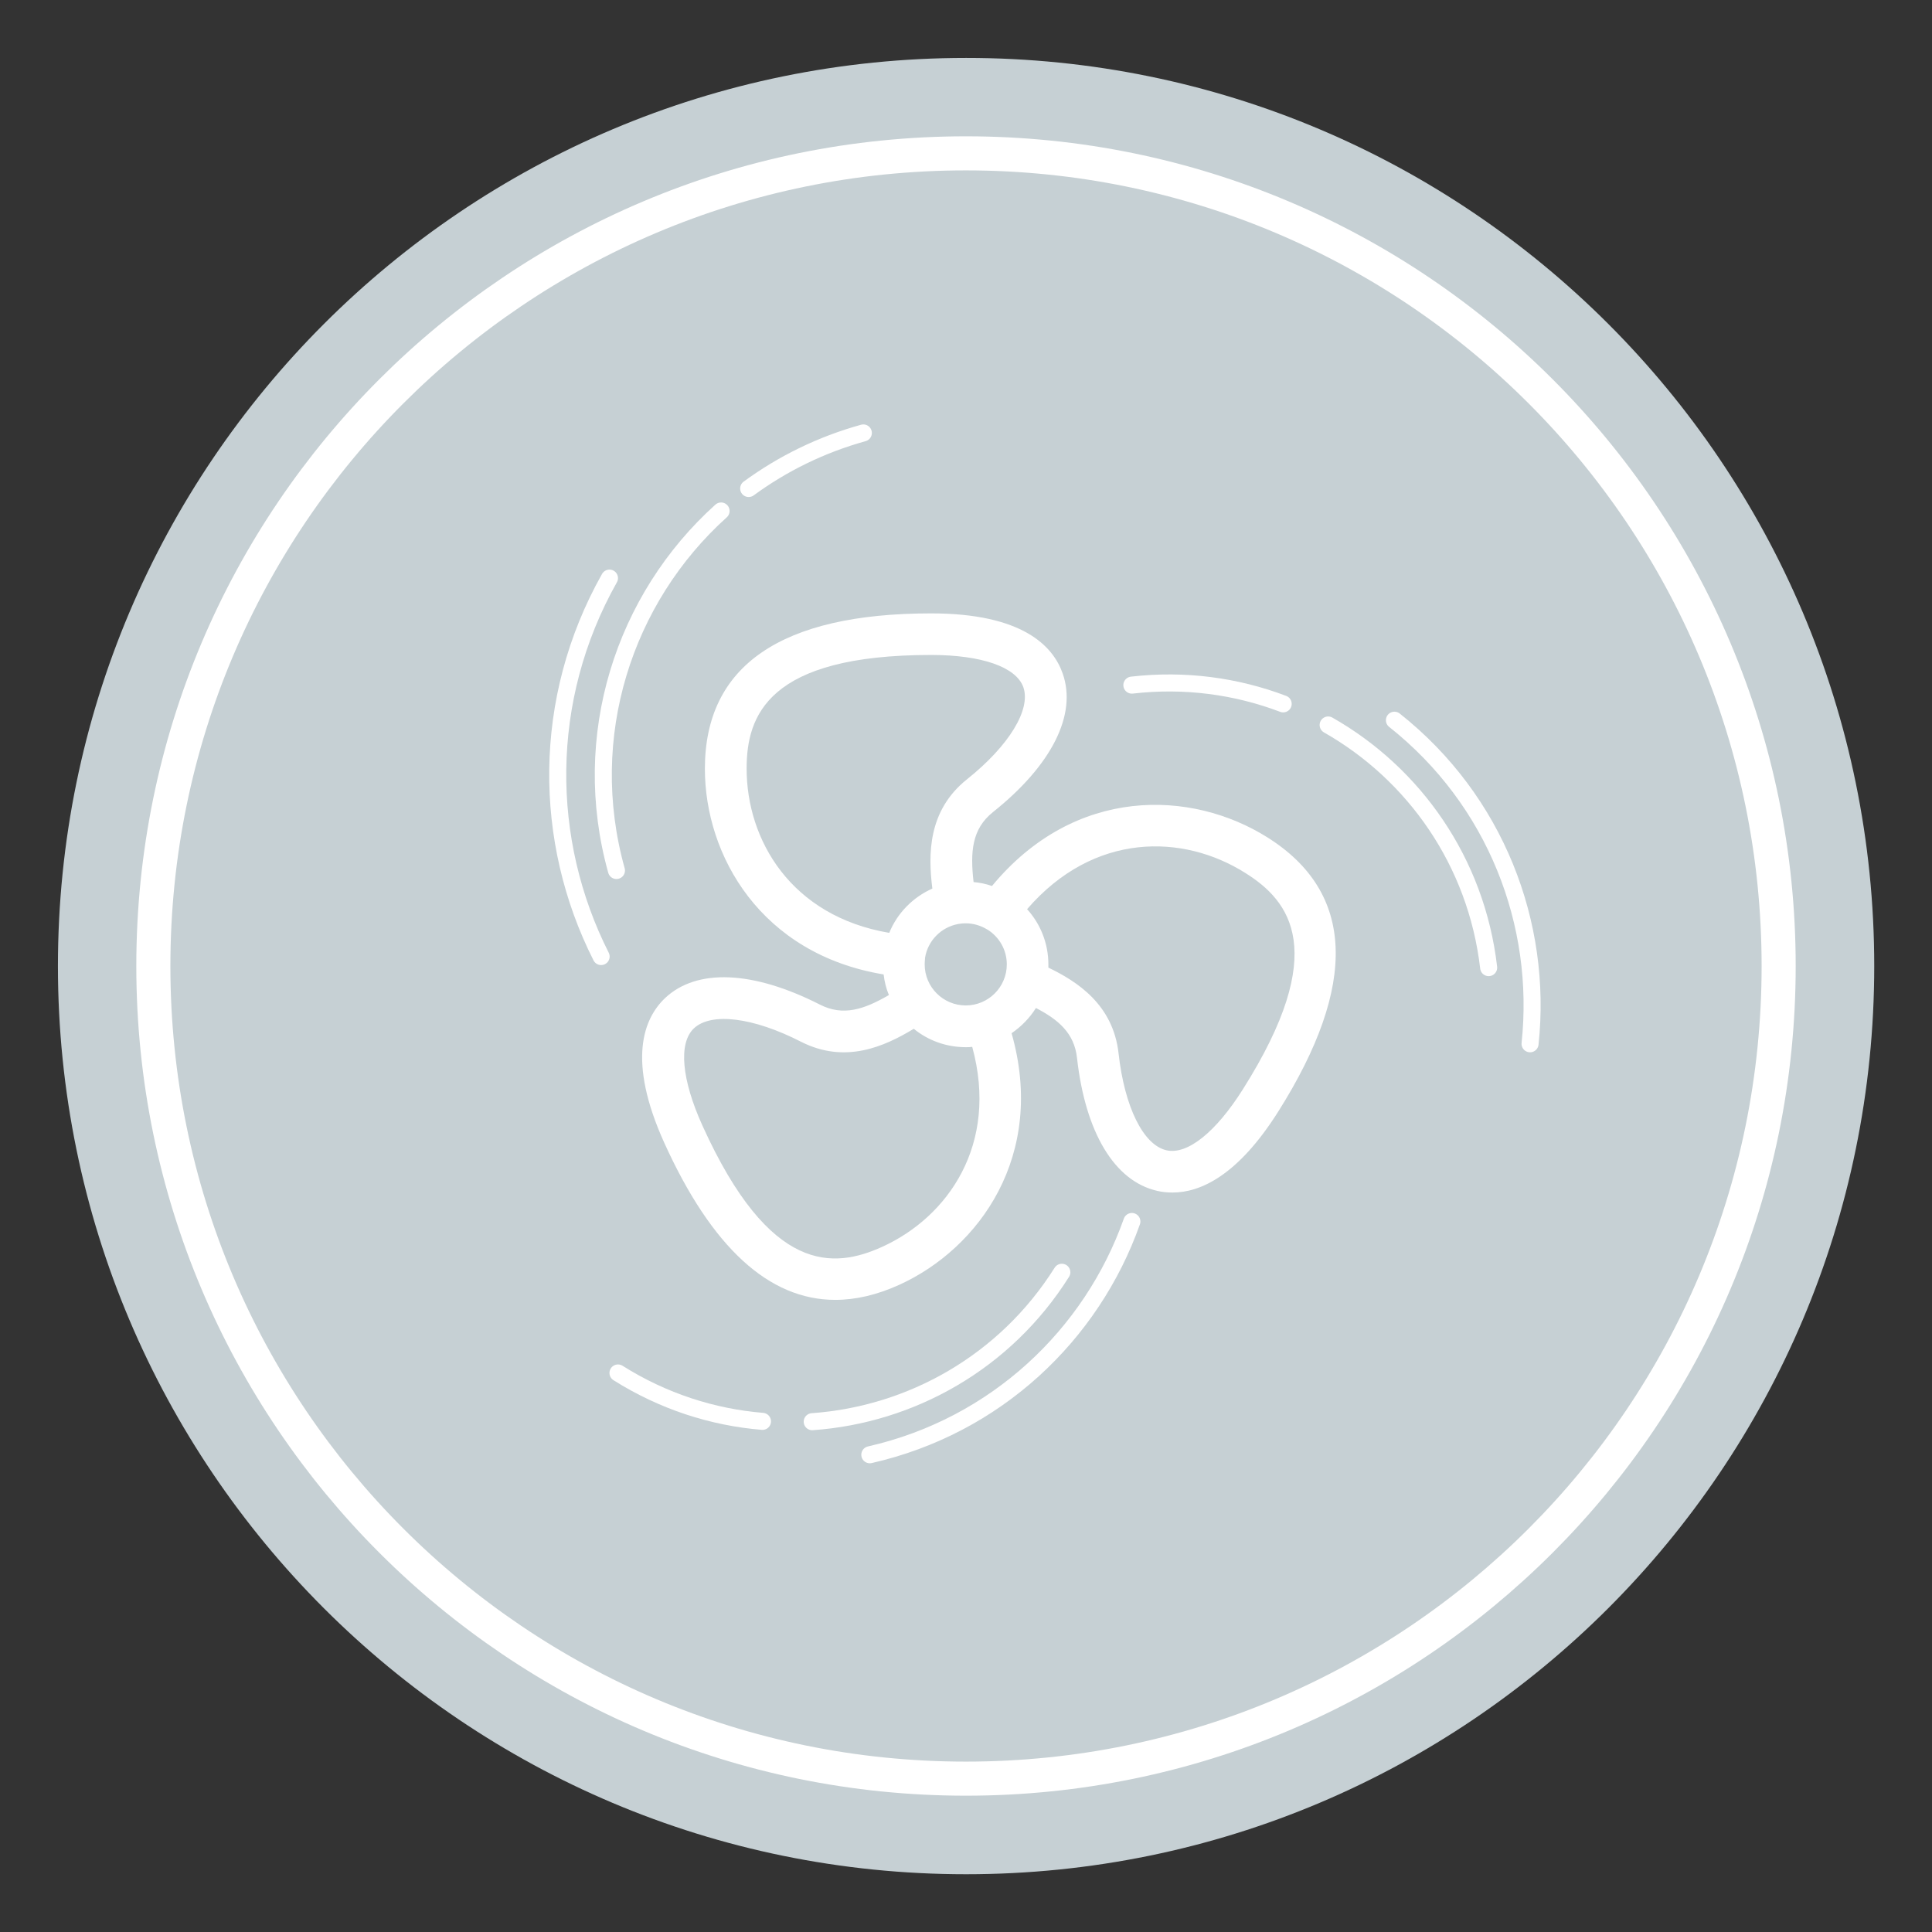
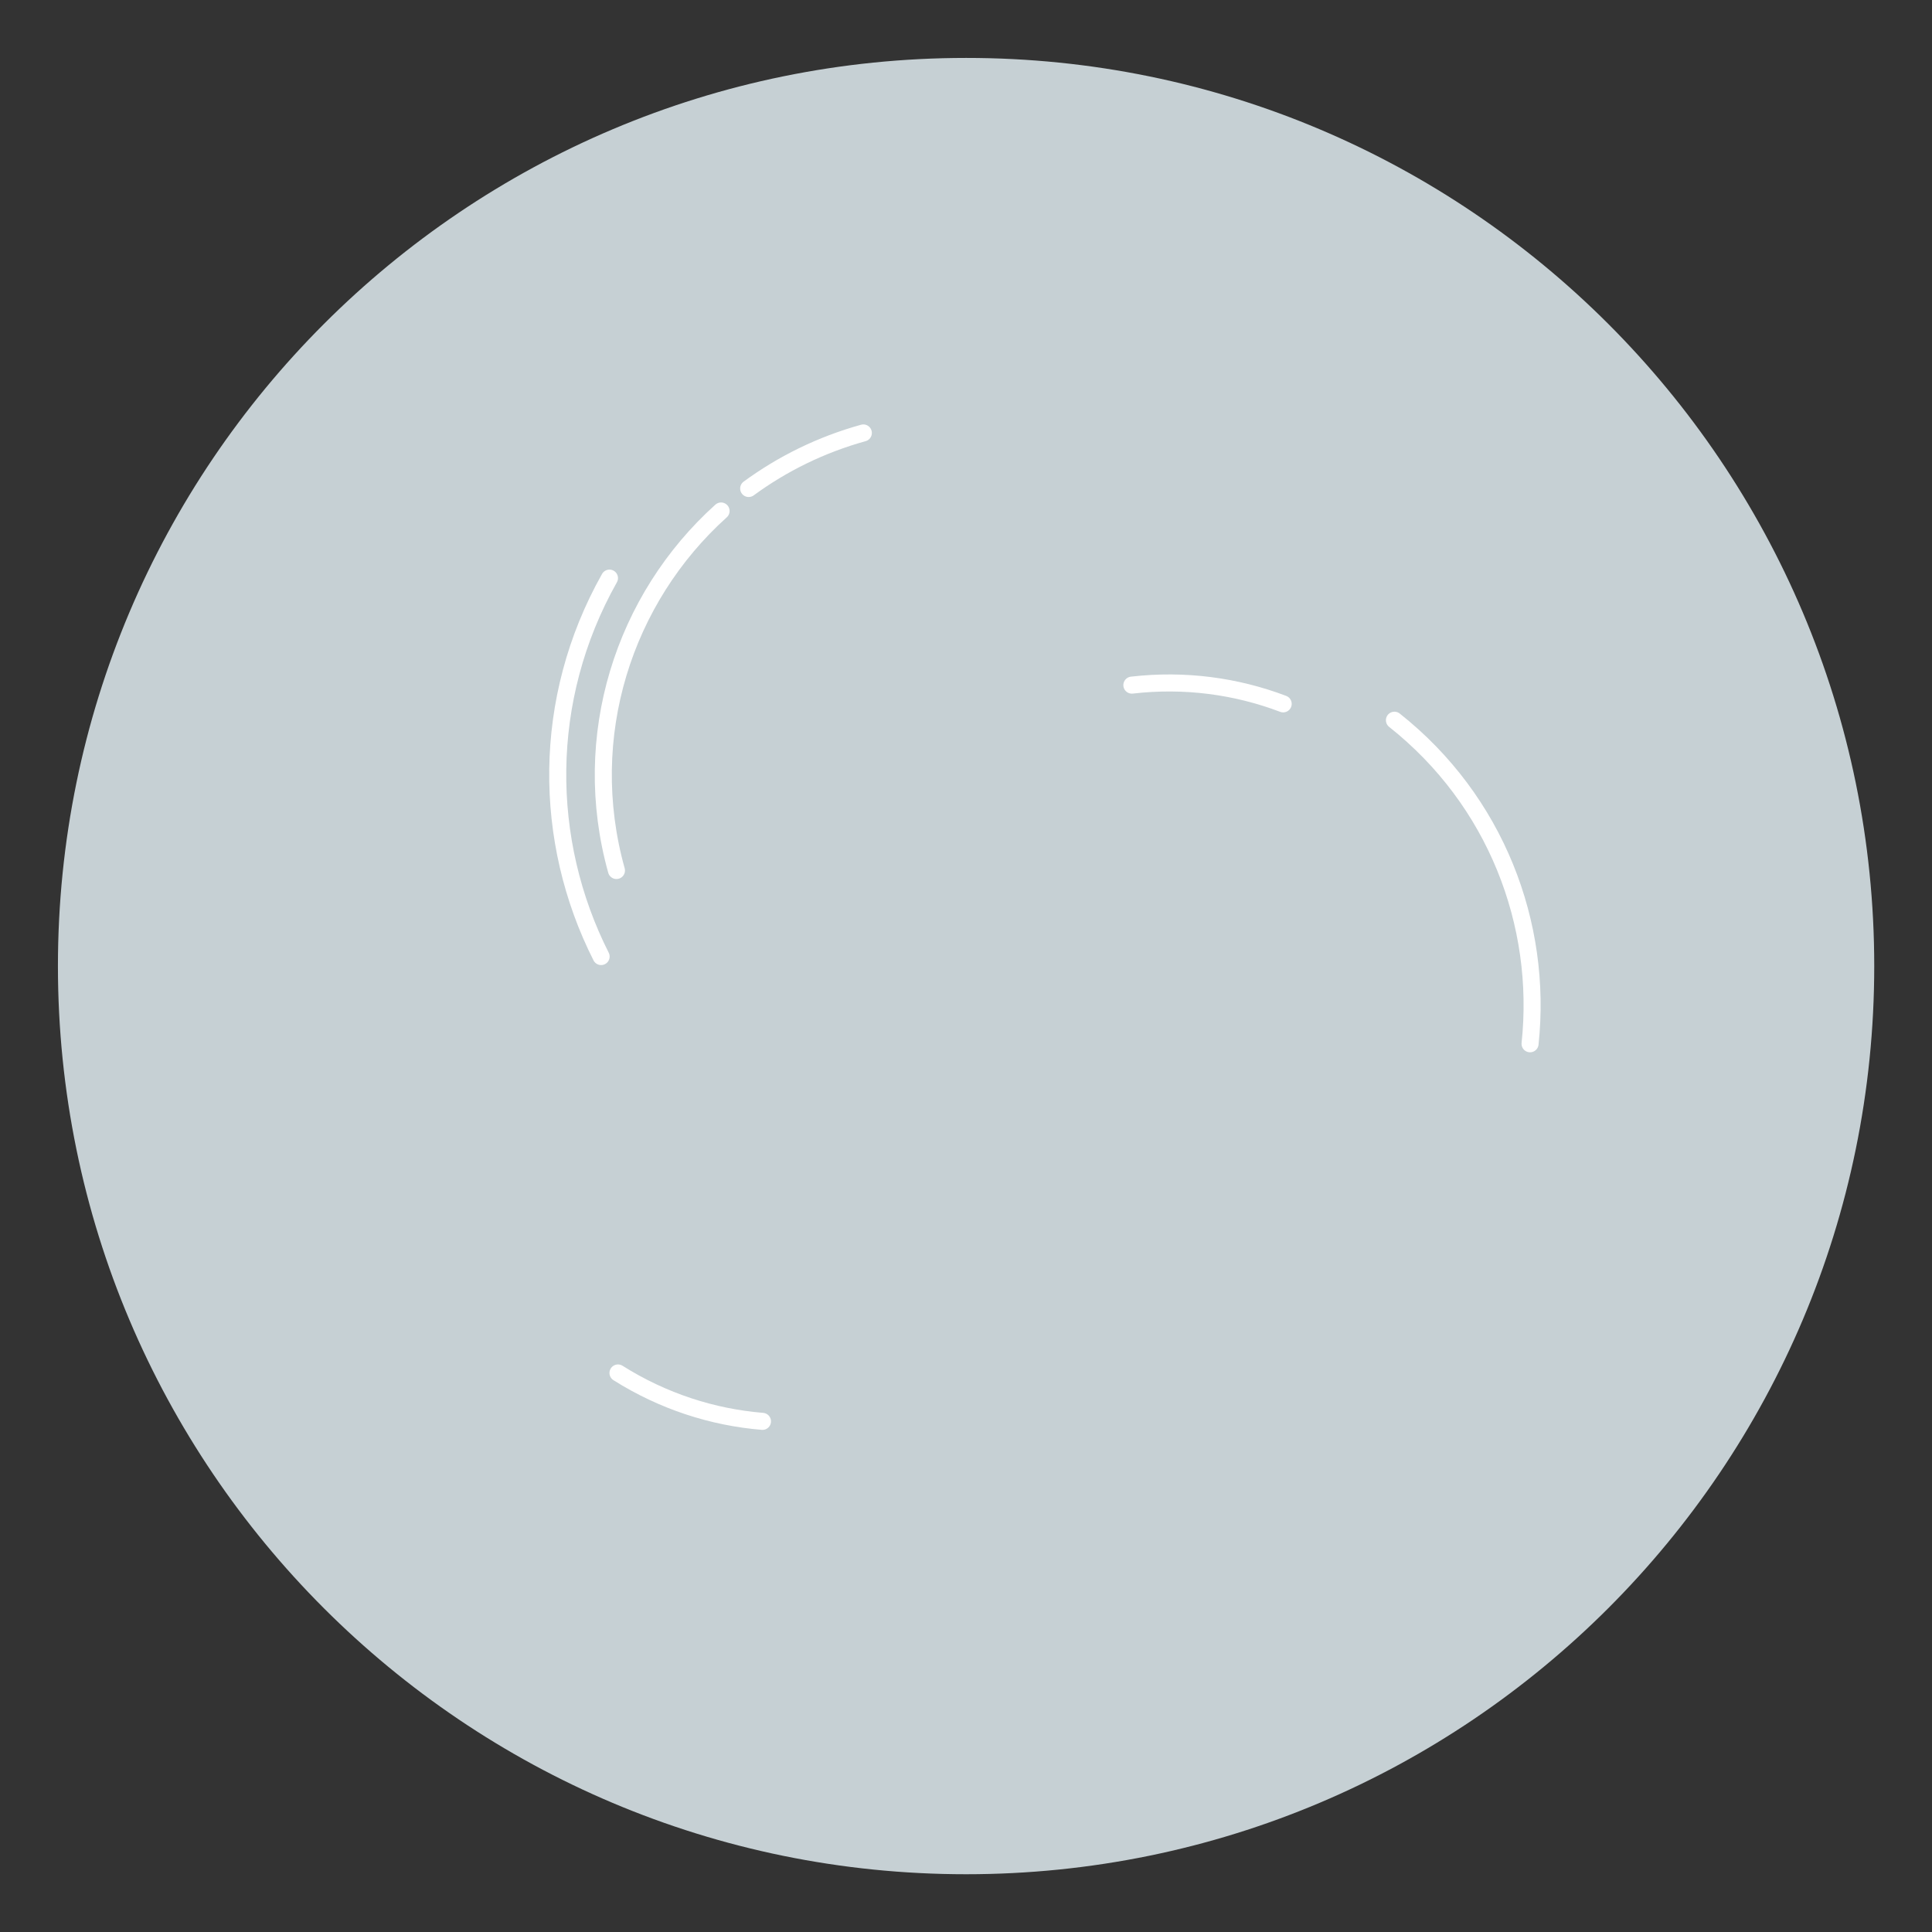
<svg xmlns="http://www.w3.org/2000/svg" version="1.1" id="Layer_1" x="0px" y="0px" viewBox="0 0 113.39 113.39" style="enable-background:new 0 0 113.39 113.39;" xml:space="preserve">
  <rect x="0" y="0" width="113.39" height="113.39" fill="#333333" stroke="none" />
  <style type="text/css">
	.st0{fill:#C6D0D4;}
	.st1{fill:none;stroke:#FFFFFF;stroke-width:2;stroke-miterlimit:10;}
	.st2{fill:#FFFFFF;}
	.st3{fill:none;stroke:#FFFFFF;stroke-linecap:round;stroke-miterlimit:10;}
</style>
  <path class="st0" d="M110,56.7c0,29.44-23.87,53.3-53.3,53.3c-29.44,0-53.3-23.86-53.3-53.3c0-29.44,23.87-53.3,53.3-53.3  C86.13,3.39,110,27.26,110,56.7z" />
-   <path class="st1" d="M104.39,56.7c0,26.34-21.35,47.69-47.7,47.69C30.35,104.39,9,83.04,9,56.7C9,30.35,30.35,9,56.69,9  C83.04,9,104.39,30.35,104.39,56.7z" />
  <g>
    <g>
-       <path class="st2" d="M74.39,49.15c-4.46-2.81-11.3-3.04-16.17,2.85c-0.34-0.12-0.71-0.2-1.08-0.23c-0.2-1.76-0.11-3.11,1.14-4.11    c3.45-2.75,4.94-5.72,4.09-8.13c-0.56-1.61-2.36-3.53-7.72-3.53c-8.81,0-13.28,3.07-13.28,9.12c0,5.1,3.29,10.88,10.49,12.07    c0.05,0.42,0.15,0.83,0.31,1.21c-1.45,0.84-2.68,1.26-4.05,0.56c-3.93-2-7.24-2.14-9.1-0.37c-1.23,1.18-2.24,3.61-0.03,8.49    c2.78,6.13,6.14,9.21,10.03,9.21c1.2,0,2.45-0.29,3.75-0.88c4.71-2.14,8.64-7.61,6.6-14.77c0.57-0.39,1.06-0.89,1.43-1.48    c1.31,0.68,2.25,1.47,2.41,2.93c0.49,4.38,2.2,7.23,4.7,7.8c0.28,0.07,0.58,0.1,0.91,0.1c1.62,0,3.82-0.98,6.2-4.75    C79.72,57.79,79.51,52.37,74.39,49.15z M43.82,45.11c0-3.1,1.23-6.67,10.83-6.67c2.97,0,4.99,0.71,5.41,1.89    c0.46,1.31-0.84,3.44-3.31,5.41c-2.3,1.84-2.28,4.41-2.03,6.41c-1.14,0.51-2.06,1.44-2.53,2.6C46.42,53.77,43.82,49.3,43.82,45.11    z M51.77,73.18c-2.83,1.28-6.58,1.63-10.54-7.11c-1.23-2.71-1.42-4.84-0.51-5.71c1.01-0.96,3.48-0.66,6.29,0.78    c2.6,1.32,4.9,0.28,6.62-0.76c0.83,0.68,1.9,1.08,3.05,1.08c0.13,0,0.26,0,0.38-0.02C58.63,67.17,55.63,71.43,51.77,73.18z     M56.68,59.01c-1.33,0-2.41-1.08-2.41-2.41c0-0.12,0.01-0.23,0.02-0.34c0-0.01,0-0.02,0-0.04c0.16-1.01,0.95-1.81,1.95-1.99    c0.02,0,0.04-0.01,0.06-0.01c0.12-0.02,0.24-0.03,0.37-0.03c0.46,0,0.88,0.13,1.25,0.35c0.01,0.01,0.02,0.02,0.04,0.02    c0.68,0.43,1.13,1.18,1.13,2.04C59.09,57.93,58.01,59.01,56.68,59.01z M72.94,63.94c-1.59,2.52-3.26,3.85-4.48,3.57    c-1.36-0.31-2.46-2.54-2.81-5.68c-0.32-2.88-2.44-4.23-4.12-5.04c0-0.06,0-0.12,0-0.18c0-1.25-0.47-2.39-1.25-3.25    c3.93-4.55,9.17-4.42,12.8-2.13C75.71,52.87,78.07,55.82,72.94,63.94z" />
-     </g>
+       </g>
  </g>
-   <path class="st3" d="M47.67,83.44c5.79-0.41,11.32-3.48,14.65-8.77" />
  <path class="st3" d="M36.27,80.58c2.65,1.67,5.56,2.6,8.48,2.84" />
  <path class="st3" d="M42.32,29.99c-5.7,5.13-8.34,13.22-6.14,21.1" />
  <path class="st3" d="M50.67,25.41c-2.49,0.69-4.75,1.81-6.73,3.26" />
-   <path class="st3" d="M66.43,71.69c-2.36,6.66-7.98,12.01-15.38,13.69" />
-   <path class="st3" d="M77.95,42.55c5.05,2.87,8.7,8.03,9.42,14.24" />
  <path class="st3" d="M66.43,40.21c3.11-0.36,6.14,0.06,8.88,1.1" />
  <path class="st3" d="M89.8,61.26c0.75-7.03-2.01-14.28-7.96-18.99" />
  <path class="st3" d="M35.28,56.14c-3.43-6.78-3.52-15.09,0.49-22.21" />
</svg>